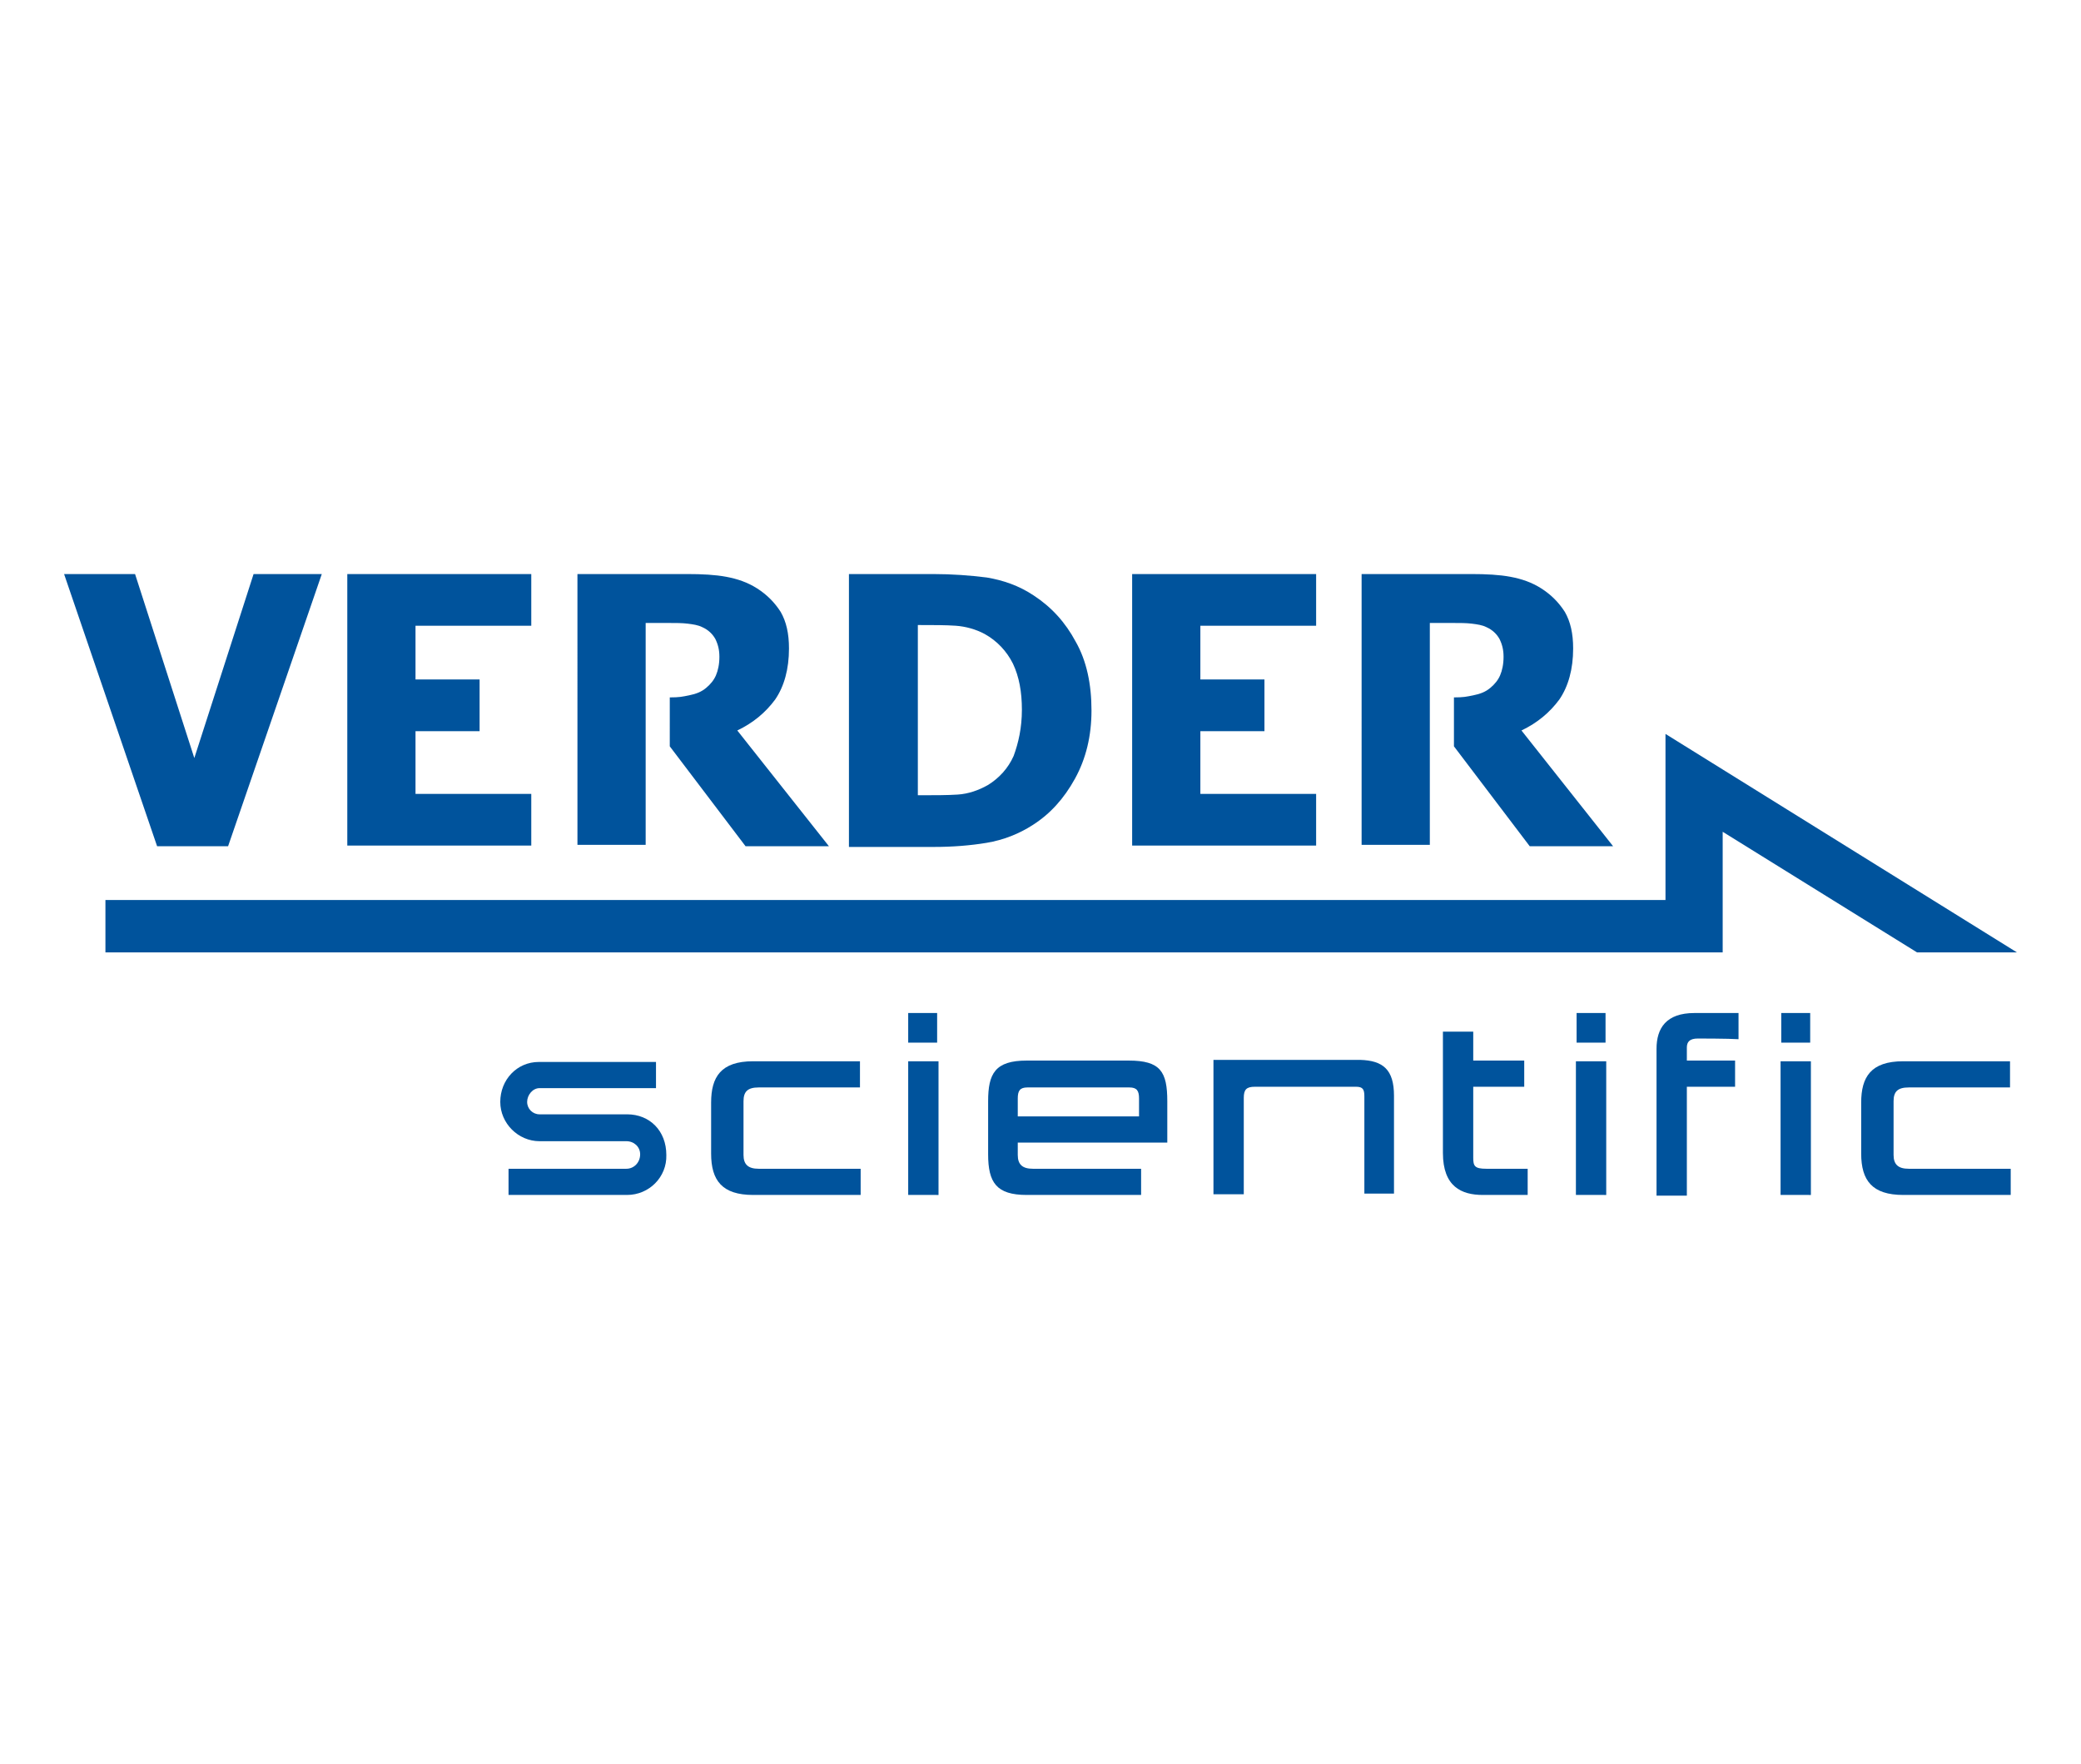
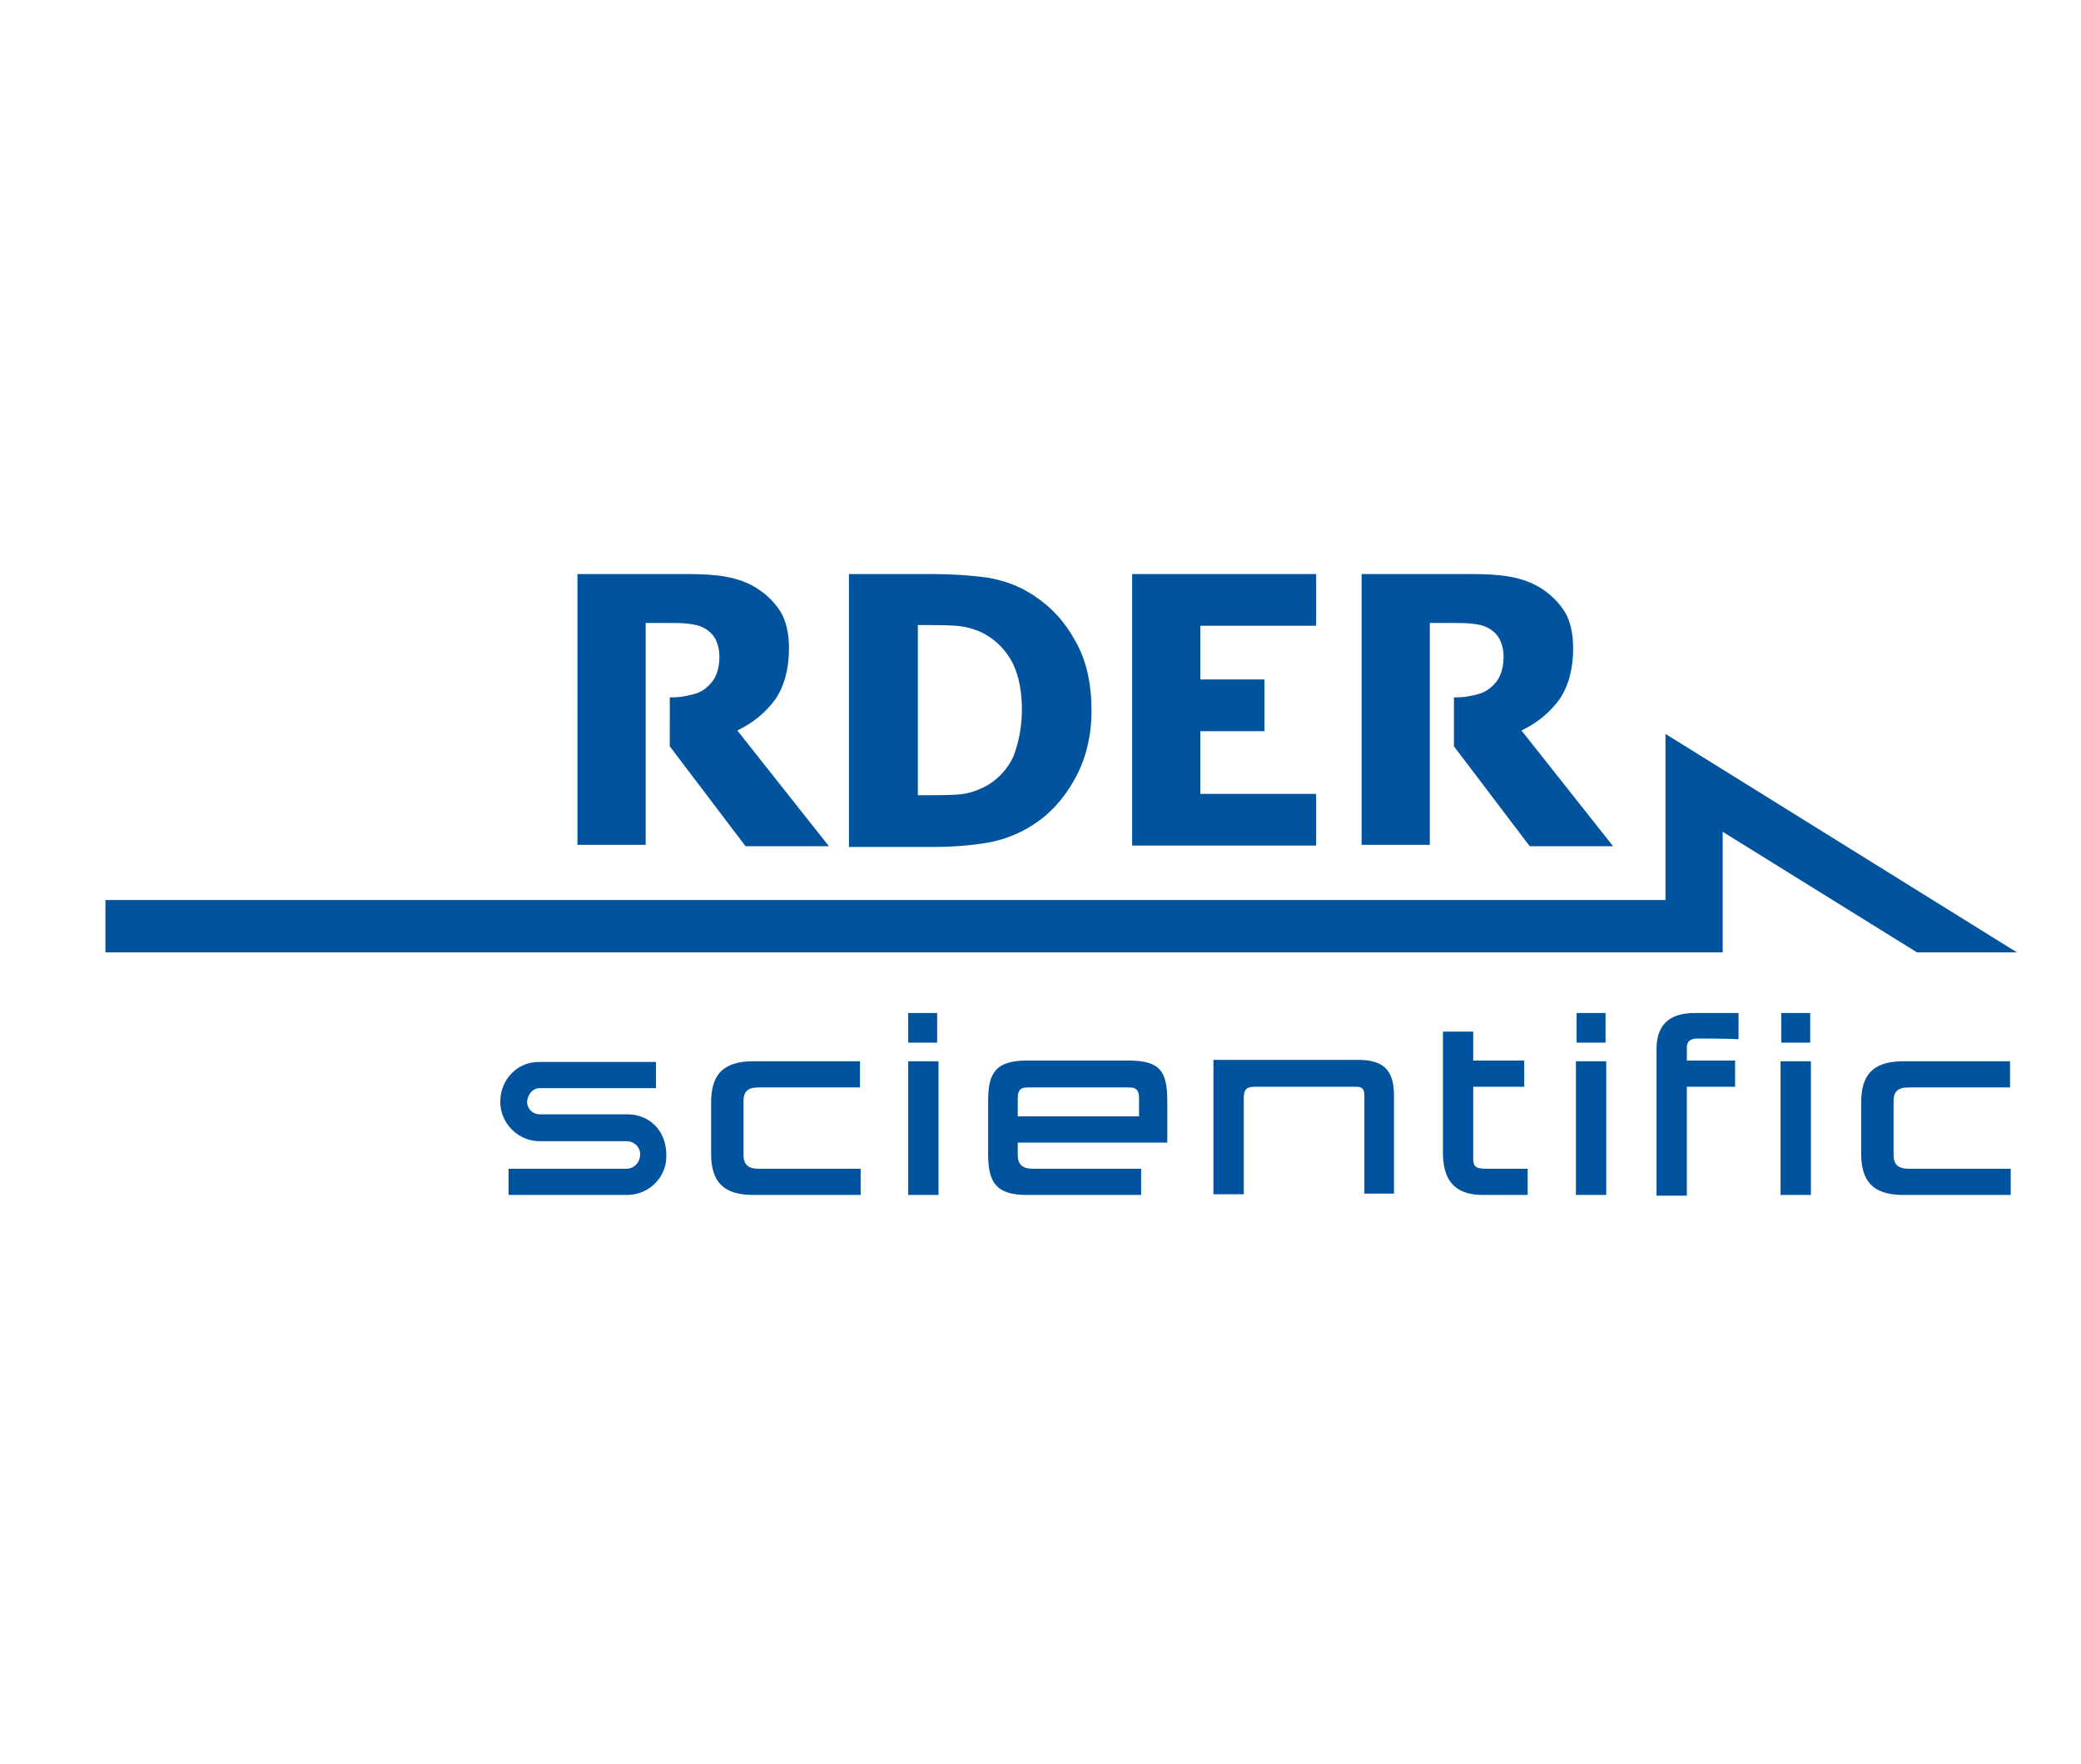
<svg xmlns="http://www.w3.org/2000/svg" version="1.1" x="0px" y="0px" viewBox="0 0 302 256" style="enable-background:new 0 0 302 256;" xml:space="preserve">
  <style type="text/css">
	.st0{display:none;}
	.st1{display:inline;}
	.st2{fill:#00539C;}
	.st3{fill:none;}
</style>
  <g id="verder" class="st0">
    <g class="st1">
      <g>
        <path class="st2" d="M46.7,83.4l-13.6,39.5H22.8L9.3,83.4h10.3l8.6,26.8l8.6-26.8H46.7z" />
        <path class="st2" d="M50.4,122.9V83.4h26.7v7.5H60.3v7.8h9.3v7.5h-9.3v9.1h16.8v7.5H50.4z" />
        <path class="st2" d="M158.4,103.2c0,3.7-0.8,7-2.4,9.9c-1.6,2.9-3.6,5.1-6.1,6.7c-2.1,1.3-4.3,2.2-6.7,2.6     c-2.4,0.4-5,0.6-7.7,0.6h-12.3V83.4h12.2c2.8,0,5.4,0.2,7.8,0.5c2.4,0.4,4.7,1.2,6.8,2.6c2.6,1.7,4.6,3.9,6.1,6.7     C157.7,96,158.4,99.4,158.4,103.2z M148.3,103.1c0-2.6-0.4-4.8-1.3-6.7c-0.9-1.8-2.3-3.3-4.1-4.3c-1.3-0.7-2.7-1.2-4.2-1.2     c-1.5-0.1-3.2-0.1-5.3-0.1h-0.2v24.7h0.2c2.2,0,4.1,0,5.6-0.1c1.5-0.1,3-0.6,4.4-1.4c1.6-1,2.9-2.4,3.7-4.2     C147.8,107.9,148.3,105.7,148.3,103.1z" />
        <path class="st2" d="M164.3,122.9V83.4H191v7.5h-16.8v7.8h9.3v7.5h-9.3v9.1H191v7.5H164.3z" />
        <g>
          <path class="st2" d="M211,101.2c1.4,0,1.8-0.1,2.8-0.3c1-0.2,1.8-0.5,2.5-1.1c0.6-0.5,1.1-1.1,1.4-1.8c0.3-0.7,0.5-1.6,0.5-2.7      c0-1-0.2-1.8-0.6-2.6c-0.4-0.7-1-1.3-1.9-1.7c-0.6-0.3-1.3-0.4-2.1-0.5c-0.8-0.1-1.7-0.1-2.8-0.1h-3.3v10.6v7.1v14.5h-9.9V83.3      h15.9c2.2,0,4.1,0.1,5.7,0.4c1.6,0.3,3.1,0.8,4.5,1.7c1.4,0.9,2.5,2,3.4,3.4c0.8,1.4,1.2,3.1,1.2,5.3c0,3-0.7,5.5-2,7.4      c-1.4,1.9-3.2,3.4-5.5,4.5l13.3,16.8H222l-11-14.5V101.2z" />
        </g>
        <g>
          <path class="st2" d="M97.2,101.3c1.4,0,1.8-0.1,2.8-0.3c1-0.2,1.8-0.5,2.5-1.1c0.6-0.5,1.1-1.1,1.4-1.8c0.3-0.7,0.5-1.6,0.5-2.7      c0-1-0.2-1.8-0.6-2.6c-0.4-0.7-1-1.3-1.9-1.7c-0.6-0.3-1.3-0.4-2.1-0.5c-0.8-0.1-1.7-0.1-2.8-0.1h-3.3v10.6v7.1v14.5h-9.9V83.4      h15.9c2.2,0,4.1,0.1,5.7,0.4c1.6,0.3,3.1,0.8,4.5,1.7c1.4,0.9,2.5,2.1,3.4,3.4c0.8,1.4,1.2,3.2,1.2,5.3c0,3-0.7,5.5-2,7.4      c-1.4,1.9-3.2,3.4-5.5,4.5l13.3,16.8h-12.1l-11-14.5L97.2,101.3z" />
        </g>
      </g>
      <g>
        <g>
-           <polygon class="st2" points="241.7,130.7 15.4,130.7 15.4,138.3 250,138.3 250,120.8 278.2,138.3 292.7,138.3 241.7,106.6           " />
-         </g>
+           </g>
      </g>
    </g>
    <g class="st1">
      <rect class="st3" width="302" height="256" />
    </g>
  </g>
  <g id="liquids" class="st0">
    <g class="st1">
      <g>
-         <path class="st2" d="M22.6,157.1c0-1.7-0.1-3.1-0.1-4.4h2.9l0.2,2h0.1c1-1.5,2.5-2.3,4.5-2.3c3,0,5.5,2.6,5.5,6.7c0,4.8-3,7-6,7     c-1.6,0-3-0.7-3.7-1.8h-0.1v6.8h-3.3V157.1z M25.9,160.4c0,0.3,0,0.6,0.1,0.9c0.3,1.3,1.5,2.3,2.9,2.3c2.1,0,3.3-1.8,3.3-4.3     c0-2.3-1.1-4.2-3.3-4.2c-1.4,0-2.6,1-3,2.5c-0.1,0.3-0.1,0.6-0.1,0.8V160.4z" />
        <path class="st2" d="M48.6,162.7c0,1.2,0.1,2.3,0.2,3.2h-3l-0.2-1.5h-0.1c-0.8,1-2.2,1.8-3.9,1.8c-2.6,0-4.1-1.9-4.1-3.9     c0-3.3,2.9-5,7.8-5v-0.2c0-0.9-0.4-2.3-2.7-2.3c-1.3,0-2.6,0.4-3.5,1l-0.6-2.2c1-0.6,2.7-1.2,4.8-1.2c4.2,0,5.4,2.7,5.4,5.5     V162.7z M45.4,159.4c-2.3-0.1-4.6,0.5-4.6,2.5c0,1.3,0.8,1.9,1.9,1.9c1.3,0,2.3-0.9,2.6-1.8c0.1-0.2,0.1-0.5,0.1-0.7V159.4z" />
        <path class="st2" d="M52,162.8c0.8,0.5,2.2,0.9,3.4,0.9c1.5,0,2.1-0.6,2.1-1.5c0-0.9-0.5-1.3-2.2-1.9c-2.6-0.9-3.6-2.3-3.6-3.8     c0-2.3,1.9-4.1,5-4.1c1.5,0,2.7,0.4,3.5,0.8l-0.6,2.3c-0.6-0.3-1.6-0.8-2.8-0.8c-1.2,0-1.8,0.6-1.8,1.4c0,0.8,0.6,1.2,2.3,1.8     c2.4,0.9,3.5,2.1,3.5,4c0,2.4-1.9,4.1-5.3,4.1c-1.6,0-3-0.4-4-0.9L52,162.8z" />
        <path class="st2" d="M63.2,162.8c0.8,0.5,2.2,0.9,3.4,0.9c1.5,0,2.1-0.6,2.1-1.5c0-0.9-0.5-1.3-2.2-1.9c-2.6-0.9-3.6-2.3-3.6-3.8     c0-2.3,1.9-4.1,5-4.1c1.5,0,2.7,0.4,3.5,0.8l-0.6,2.3c-0.6-0.3-1.6-0.8-2.8-0.8c-1.2,0-1.8,0.6-1.8,1.4c0,0.8,0.6,1.2,2.3,1.8     c2.4,0.9,3.5,2.1,3.5,4c0,2.4-1.9,4.1-5.3,4.1c-1.6,0-3-0.4-4-0.9L63.2,162.8z" />
        <path class="st2" d="M78.2,149c0,1-0.7,1.8-1.9,1.8c-1.1,0-1.8-0.8-1.8-1.8c0-1,0.8-1.8,1.9-1.8C77.5,147.2,78.2,148,78.2,149z      M74.7,165.9v-13.1H78v13.1H74.7z" />
        <path class="st2" d="M94.1,159.2c0,4.8-3.4,7-6.7,7c-3.7,0-6.6-2.6-6.6-6.8c0-4.3,2.8-7,6.8-7C91.4,152.4,94.1,155.2,94.1,159.2z      M84.2,159.3c0,2.5,1.2,4.5,3.3,4.5c1.9,0,3.2-1.9,3.2-4.5c0-2.1-0.9-4.4-3.2-4.4C85.1,154.9,84.2,157.1,84.2,159.3z" />
        <path class="st2" d="M96.8,156.6c0-1.5,0-2.8-0.1-3.9h2.9l0.2,2h0.1c0.6-1,2-2.3,4.2-2.3c2.3,0,4.7,1.5,4.7,5.6v7.8h-3.3v-7.4     c0-1.9-0.7-3.3-2.5-3.3c-1.3,0-2.2,0.9-2.6,1.9c-0.1,0.3-0.1,0.7-0.1,1.1v7.7h-3.3V156.6z" />
        <path class="st2" d="M118.2,165.9v-10.7h-1.8v-2.5h1.8v-0.6c0-1.7,0.5-3.4,1.6-4.5c1-0.9,2.3-1.3,3.4-1.3c0.9,0,1.6,0.1,2.1,0.3     l-0.2,2.6c-0.4-0.1-0.8-0.2-1.4-0.2c-1.6,0-2.2,1.4-2.2,3v0.7h2.9v2.5h-2.9v10.7H118.2z" />
        <path class="st2" d="M138.6,159.2c0,4.8-3.4,7-6.7,7c-3.7,0-6.6-2.6-6.6-6.8c0-4.3,2.8-7,6.8-7     C136,152.4,138.6,155.2,138.6,159.2z M128.7,159.3c0,2.5,1.2,4.5,3.3,4.5c1.9,0,3.2-1.9,3.2-4.5c0-2.1-0.9-4.4-3.2-4.4     C129.7,154.9,128.7,157.1,128.7,159.3z" />
        <path class="st2" d="M141.4,157c0-1.8,0-3.1-0.1-4.2h2.9l0.1,2.5h0.1c0.6-1.9,2.2-2.8,3.6-2.8c0.3,0,0.5,0,0.8,0.1v3.1     c-0.3-0.1-0.6-0.1-1-0.1c-1.6,0-2.7,1-3,2.5c-0.1,0.3-0.1,0.6-0.1,1v6.8h-3.3V157z" />
        <path class="st2" d="M156.6,157.1c0-1.7-0.1-3.1-0.1-4.4h2.9l0.2,2h0.1c1-1.5,2.5-2.3,4.5-2.3c3,0,5.5,2.6,5.5,6.7c0,4.8-3,7-6,7     c-1.6,0-3-0.7-3.7-1.8h-0.1v6.8h-3.3V157.1z M159.9,160.4c0,0.3,0,0.6,0.1,0.9c0.3,1.3,1.5,2.3,2.9,2.3c2.1,0,3.3-1.8,3.3-4.3     c0-2.3-1.1-4.2-3.3-4.2c-1.4,0-2.6,1-3,2.5c-0.1,0.3-0.1,0.6-0.1,0.8V160.4z" />
        <path class="st2" d="M184.1,161.9c0,1.6,0.1,2.9,0.1,3.9h-2.9l-0.2-2h-0.1c-0.6,0.9-1.9,2.3-4.2,2.3c-2.4,0-4.6-1.4-4.6-5.7v-7.7     h3.3v7.2c0,2.2,0.7,3.6,2.5,3.6c1.3,0,2.2-0.9,2.5-1.8c0.1-0.3,0.2-0.6,0.2-1v-7.9h3.3V161.9z" />
        <path class="st2" d="M187.7,156.6c0-1.5,0-2.8-0.1-3.9h2.9l0.1,1.9h0.1c0.6-1,1.8-2.2,4-2.2c1.7,0,3.1,1,3.6,2.4h0.1     c0.5-0.7,1-1.3,1.6-1.6c0.7-0.5,1.6-0.8,2.6-0.8c2.2,0,4.4,1.5,4.4,5.7v7.7h-3.2v-7.3c0-2.2-0.8-3.5-2.3-3.5     c-1.1,0-2,0.8-2.3,1.8c-0.1,0.3-0.2,0.7-0.2,1.1v7.9h-3.2v-7.6c0-1.8-0.7-3.1-2.3-3.1c-1.2,0-2.1,1-2.4,1.9     c-0.1,0.3-0.2,0.7-0.2,1.1v7.8h-3.2V156.6z" />
-         <path class="st2" d="M210.6,157.1c0-1.7-0.1-3.1-0.1-4.4h2.9l0.2,2h0.1c1-1.5,2.5-2.3,4.5-2.3c3,0,5.5,2.6,5.5,6.7c0,4.8-3,7-6,7     c-1.6,0-3-0.7-3.7-1.8h-0.1v6.8h-3.3V157.1z M213.9,160.4c0,0.3,0,0.6,0.1,0.9c0.3,1.3,1.5,2.3,2.9,2.3c2.1,0,3.3-1.8,3.3-4.3     c0-2.3-1.1-4.2-3.3-4.2c-1.4,0-2.6,1-3,2.5c-0.1,0.3-0.1,0.6-0.1,0.8V160.4z" />
        <path class="st2" d="M226.3,162.8c0.8,0.5,2.2,0.9,3.4,0.9c1.5,0,2.1-0.6,2.1-1.5c0-0.9-0.5-1.3-2.2-1.9     c-2.6-0.9-3.6-2.3-3.6-3.8c0-2.3,1.9-4.1,5-4.1c1.5,0,2.7,0.4,3.5,0.8l-0.6,2.3c-0.6-0.3-1.6-0.8-2.8-0.8c-1.2,0-1.8,0.6-1.8,1.4     c0,0.8,0.6,1.2,2.3,1.8c2.4,0.9,3.5,2.1,3.5,4c0,2.4-1.9,4.1-5.3,4.1c-1.6,0-3-0.4-4-0.9L226.3,162.8z" />
      </g>
      <g>
        <g>
          <path class="st2" d="M46.7,83.4l-13.6,39.5H22.8L9.3,83.4h10.3l8.6,26.8l8.6-26.8H46.7z" />
          <path class="st2" d="M50.4,122.9V83.4h26.7v7.5H60.3v7.8h9.3v7.5h-9.3v9.1h16.8v7.5H50.4z" />
          <path class="st2" d="M158.4,103.2c0,3.7-0.8,7-2.4,9.9c-1.6,2.9-3.6,5.1-6.1,6.7c-2.1,1.3-4.3,2.2-6.7,2.6      c-2.4,0.4-5,0.6-7.7,0.6h-12.3V83.4h12.2c2.8,0,5.4,0.2,7.8,0.5c2.4,0.4,4.7,1.2,6.8,2.6c2.6,1.7,4.6,3.9,6.1,6.7      C157.7,96,158.4,99.4,158.4,103.2z M148.3,103.1c0-2.6-0.4-4.8-1.3-6.7c-0.9-1.8-2.3-3.3-4.1-4.3c-1.3-0.7-2.7-1.2-4.2-1.2      c-1.5-0.1-3.2-0.1-5.3-0.1h-0.2v24.7h0.2c2.2,0,4.1,0,5.6-0.1c1.5-0.1,3-0.6,4.4-1.4c1.6-1,2.9-2.4,3.7-4.2      C147.8,107.9,148.3,105.7,148.3,103.1z" />
          <path class="st2" d="M164.3,122.9V83.4H191v7.5h-16.8v7.8h9.3v7.5h-9.3v9.1H191v7.5H164.3z" />
          <g>
            <path class="st2" d="M211,101.2c1.4,0,1.8-0.1,2.8-0.3c1-0.2,1.8-0.5,2.5-1.1c0.6-0.5,1.1-1.1,1.4-1.8c0.3-0.7,0.5-1.6,0.5-2.7       c0-1-0.2-1.8-0.6-2.6c-0.4-0.7-1-1.3-1.9-1.7c-0.6-0.3-1.3-0.4-2.1-0.5c-0.8-0.1-1.7-0.1-2.8-0.1h-3.3v10.6v7.1v14.5h-9.9V83.3       h15.9c2.2,0,4.1,0.1,5.7,0.4c1.6,0.3,3.1,0.8,4.5,1.7c1.4,0.9,2.5,2,3.4,3.4c0.8,1.4,1.2,3.1,1.2,5.3c0,3-0.7,5.5-2,7.4       c-1.4,1.9-3.2,3.4-5.5,4.5l13.3,16.8H222l-11-14.5V101.2z" />
          </g>
          <g>
            <path class="st2" d="M97.2,101.3c1.4,0,1.8-0.1,2.8-0.3c1-0.2,1.8-0.5,2.5-1.1c0.6-0.5,1.1-1.1,1.4-1.8       c0.3-0.7,0.5-1.6,0.5-2.7c0-1-0.2-1.8-0.6-2.6c-0.4-0.7-1-1.3-1.9-1.7c-0.6-0.3-1.3-0.4-2.1-0.5c-0.8-0.1-1.7-0.1-2.8-0.1h-3.3       v10.6v7.1v14.5h-9.9V83.4h15.9c2.2,0,4.1,0.1,5.7,0.4c1.6,0.3,3.1,0.8,4.5,1.7c1.4,0.9,2.5,2.1,3.4,3.4       c0.8,1.4,1.2,3.2,1.2,5.3c0,3-0.7,5.5-2,7.4c-1.4,1.9-3.2,3.4-5.5,4.5l13.3,16.8h-12.1l-11-14.5L97.2,101.3z" />
          </g>
        </g>
        <g>
          <g>
            <polygon class="st2" points="241.7,130.7 15.4,130.7 15.4,138.3 250,138.3 250,120.8 278.2,138.3 292.7,138.3 241.7,106.6             " />
          </g>
        </g>
      </g>
    </g>
    <g class="st1">
      <rect class="st3" width="302" height="256" />
    </g>
  </g>
  <g id="scientific">
    <g>
      <g>
        <g>
-           <path class="st2" d="M46.7,83.3l-13.6,39.5H22.8L9.3,83.3h10.3l8.6,26.7l8.6-26.7H46.7z" />
-           <path class="st2" d="M50.4,122.8V83.3h26.7v7.5H60.3v7.8h9.3v7.5h-9.3v9.1h16.8v7.5H50.4z" />
          <path class="st2" d="M158.4,103.1c0,3.7-0.8,7-2.4,9.9c-1.6,2.9-3.6,5.1-6.1,6.7c-2,1.3-4.3,2.2-6.7,2.6c-2.4,0.4-5,0.6-7.7,0.6      h-12.3V83.3h12.2c2.8,0,5.4,0.2,7.8,0.5c2.4,0.4,4.7,1.2,6.8,2.6c2.6,1.7,4.6,3.9,6.1,6.7C157.7,95.9,158.4,99.3,158.4,103.1z       M148.3,103c0-2.6-0.4-4.8-1.3-6.7c-0.9-1.8-2.3-3.3-4.1-4.3c-1.3-0.7-2.8-1.1-4.2-1.2c-1.5-0.1-3.2-0.1-5.3-0.1h-0.2v24.7h0.2      c2.2,0,4.1,0,5.6-0.1c1.5-0.1,3-0.6,4.4-1.4c1.6-1,2.9-2.4,3.7-4.2C147.8,107.8,148.3,105.6,148.3,103z" />
          <path class="st2" d="M164.3,122.8V83.3H191v7.5h-16.8v7.8h9.3v7.5h-9.3v9.1H191v7.5H164.3z" />
          <g>
            <path class="st2" d="M211,101.2c1.4,0,1.8-0.1,2.8-0.3c1-0.2,1.8-0.5,2.5-1.1c0.6-0.5,1.1-1.1,1.4-1.8c0.3-0.7,0.5-1.6,0.5-2.7       c0-1-0.2-1.8-0.6-2.6c-0.4-0.7-1-1.3-1.9-1.7c-0.6-0.3-1.3-0.4-2.1-0.5c-0.8-0.1-1.7-0.1-2.8-0.1h-3.3v10.6v7.1v14.5h-9.9V83.3       h15.9c2.2,0,4.1,0.1,5.7,0.4c1.6,0.3,3.1,0.8,4.5,1.7c1.4,0.9,2.5,2,3.4,3.4c0.8,1.4,1.2,3.1,1.2,5.3c0,3-0.7,5.5-2,7.4       c-1.4,1.9-3.2,3.4-5.5,4.5l13.3,16.8H222l-11-14.5L211,101.2z" />
          </g>
          <g>
            <path class="st2" d="M97.2,101.2c1.4,0,1.8-0.1,2.8-0.3c1-0.2,1.8-0.5,2.5-1.1c0.6-0.5,1.1-1.1,1.4-1.8       c0.3-0.7,0.5-1.6,0.5-2.7c0-1-0.2-1.8-0.6-2.6c-0.4-0.7-1-1.3-1.9-1.7c-0.6-0.3-1.3-0.4-2.1-0.5c-0.8-0.1-1.7-0.1-2.8-0.1h-3.3       v10.6v7.1v14.5h-9.9V83.3h15.9c2.2,0,4.1,0.1,5.7,0.4c1.6,0.3,3.1,0.8,4.5,1.7c1.4,0.9,2.5,2,3.4,3.4c0.8,1.4,1.2,3.1,1.2,5.3       c0,3-0.7,5.5-2,7.4c-1.4,1.9-3.2,3.4-5.5,4.5l13.3,16.8h-12.1l-11-14.5L97.2,101.2z" />
          </g>
        </g>
        <g>
          <g>
            <polygon class="st2" points="241.7,130.6 15.3,130.6 15.3,138.2 250,138.2 250,120.7 278.2,138.2 292.7,138.2 241.7,106.5             " />
          </g>
        </g>
      </g>
      <g>
        <path class="st2" d="M91,173.4l-17.2,0v-3.8h17.1c1.1,0,2-0.9,2-2.1c0-1.1-0.9-1.9-2-1.9l-12.6,0c-3.1,0-5.7-2.6-5.7-5.7     c0-3.2,2.4-5.8,5.6-5.8h17v3.8H78.3c-1,0-1.8,1-1.8,2c0,1,0.8,1.8,1.8,1.8H91c3.3,0,5.7,2.4,5.7,5.9     C96.8,170.8,94.2,173.4,91,173.4z" />
        <path class="st2" d="M109.3,173.4c-4.5,0-6.1-2.1-6.1-6V160c0-3.7,1.4-6,6.1-6h15.5v3.8h-14.7c-1.6,0-2.2,0.6-2.2,2v7.8     c0,1.4,0.7,2,2.2,2h14.8v3.8H109.3z" />
        <path class="st2" d="M131.8,173.4V154h4.4v19.4H131.8z M131.8,151.3V147h4.2v4.3H131.8z" />
        <path class="st2" d="M147.7,165.8v1.8c0,1.4,0.7,2,2.2,2h15.7v3.8H149c-4.4,0-5.6-1.8-5.6-5.9v-7.7c0-4,1-5.9,5.6-5.9h14.8     c4.6,0,5.6,1.6,5.6,5.9v6H147.7z M165.3,159.4c0-1.1-0.3-1.6-1.4-1.6h-14.8c-1.1,0-1.4,0.5-1.4,1.6v2.6h17.6V159.4z" />
        <path class="st2" d="M198,173.4c0-1.7,0-1.8,0-4.5v-9.8c0-1-0.2-1.4-1.2-1.4h-14.7c-1.2,0-1.6,0.4-1.6,1.6v9.5c0,2.7,0,2.9,0,4.5     h-4.4c0-2.1,0-1.8,0-4.5v-10.5c0-2.7,0-2.2,0-4.5h21.3c3.3,0.1,4.9,1.4,4.9,5.2v8.5c0,2.7,0,3.8,0,5.7H198z" />
        <path class="st2" d="M215.2,173.4c-3.1,0-5.8-1.2-5.8-6.1v-17.6h4.4v4.2h7.4v3.8h-7.4V168c0,1.2,0.2,1.6,1.9,1.6h4.7     c1.9,0-0.3,0,1.3,0v3.8H215.2z" />
        <path class="st2" d="M228.7,173.4V154h4.4v19.4H228.7z M228.8,151.3V147h4.2v4.3H228.8z" />
        <path class="st2" d="M246.4,150.7c-1.2,0-1.6,0.5-1.6,1.3v1.9h7v3.8h-7V169c0,2.7,0,2.9,0,4.5h-4.4c0-1.2,0-1.8,0-4.5v-16.8     c0-3,1.4-5.2,5.5-5.2h6.4v3.8C250.9,150.7,246.4,150.7,246.4,150.7z" />
        <path class="st2" d="M258.4,173.4V154h4.4v19.4H258.4z M258.5,151.3V147h4.2v4.3H258.5z" />
        <path class="st2" d="M276.2,173.4c-4.5,0-6.1-2.1-6.1-6V160c0-3.7,1.4-6,6.1-6h15.5v3.8h-14.7c-1.6,0-2.2,0.6-2.2,2v7.8     c0,1.4,0.7,2,2.2,2h14.8v3.8H276.2z" />
      </g>
    </g>
    <g>
      <rect class="st3" width="302" height="256" />
    </g>
  </g>
</svg>